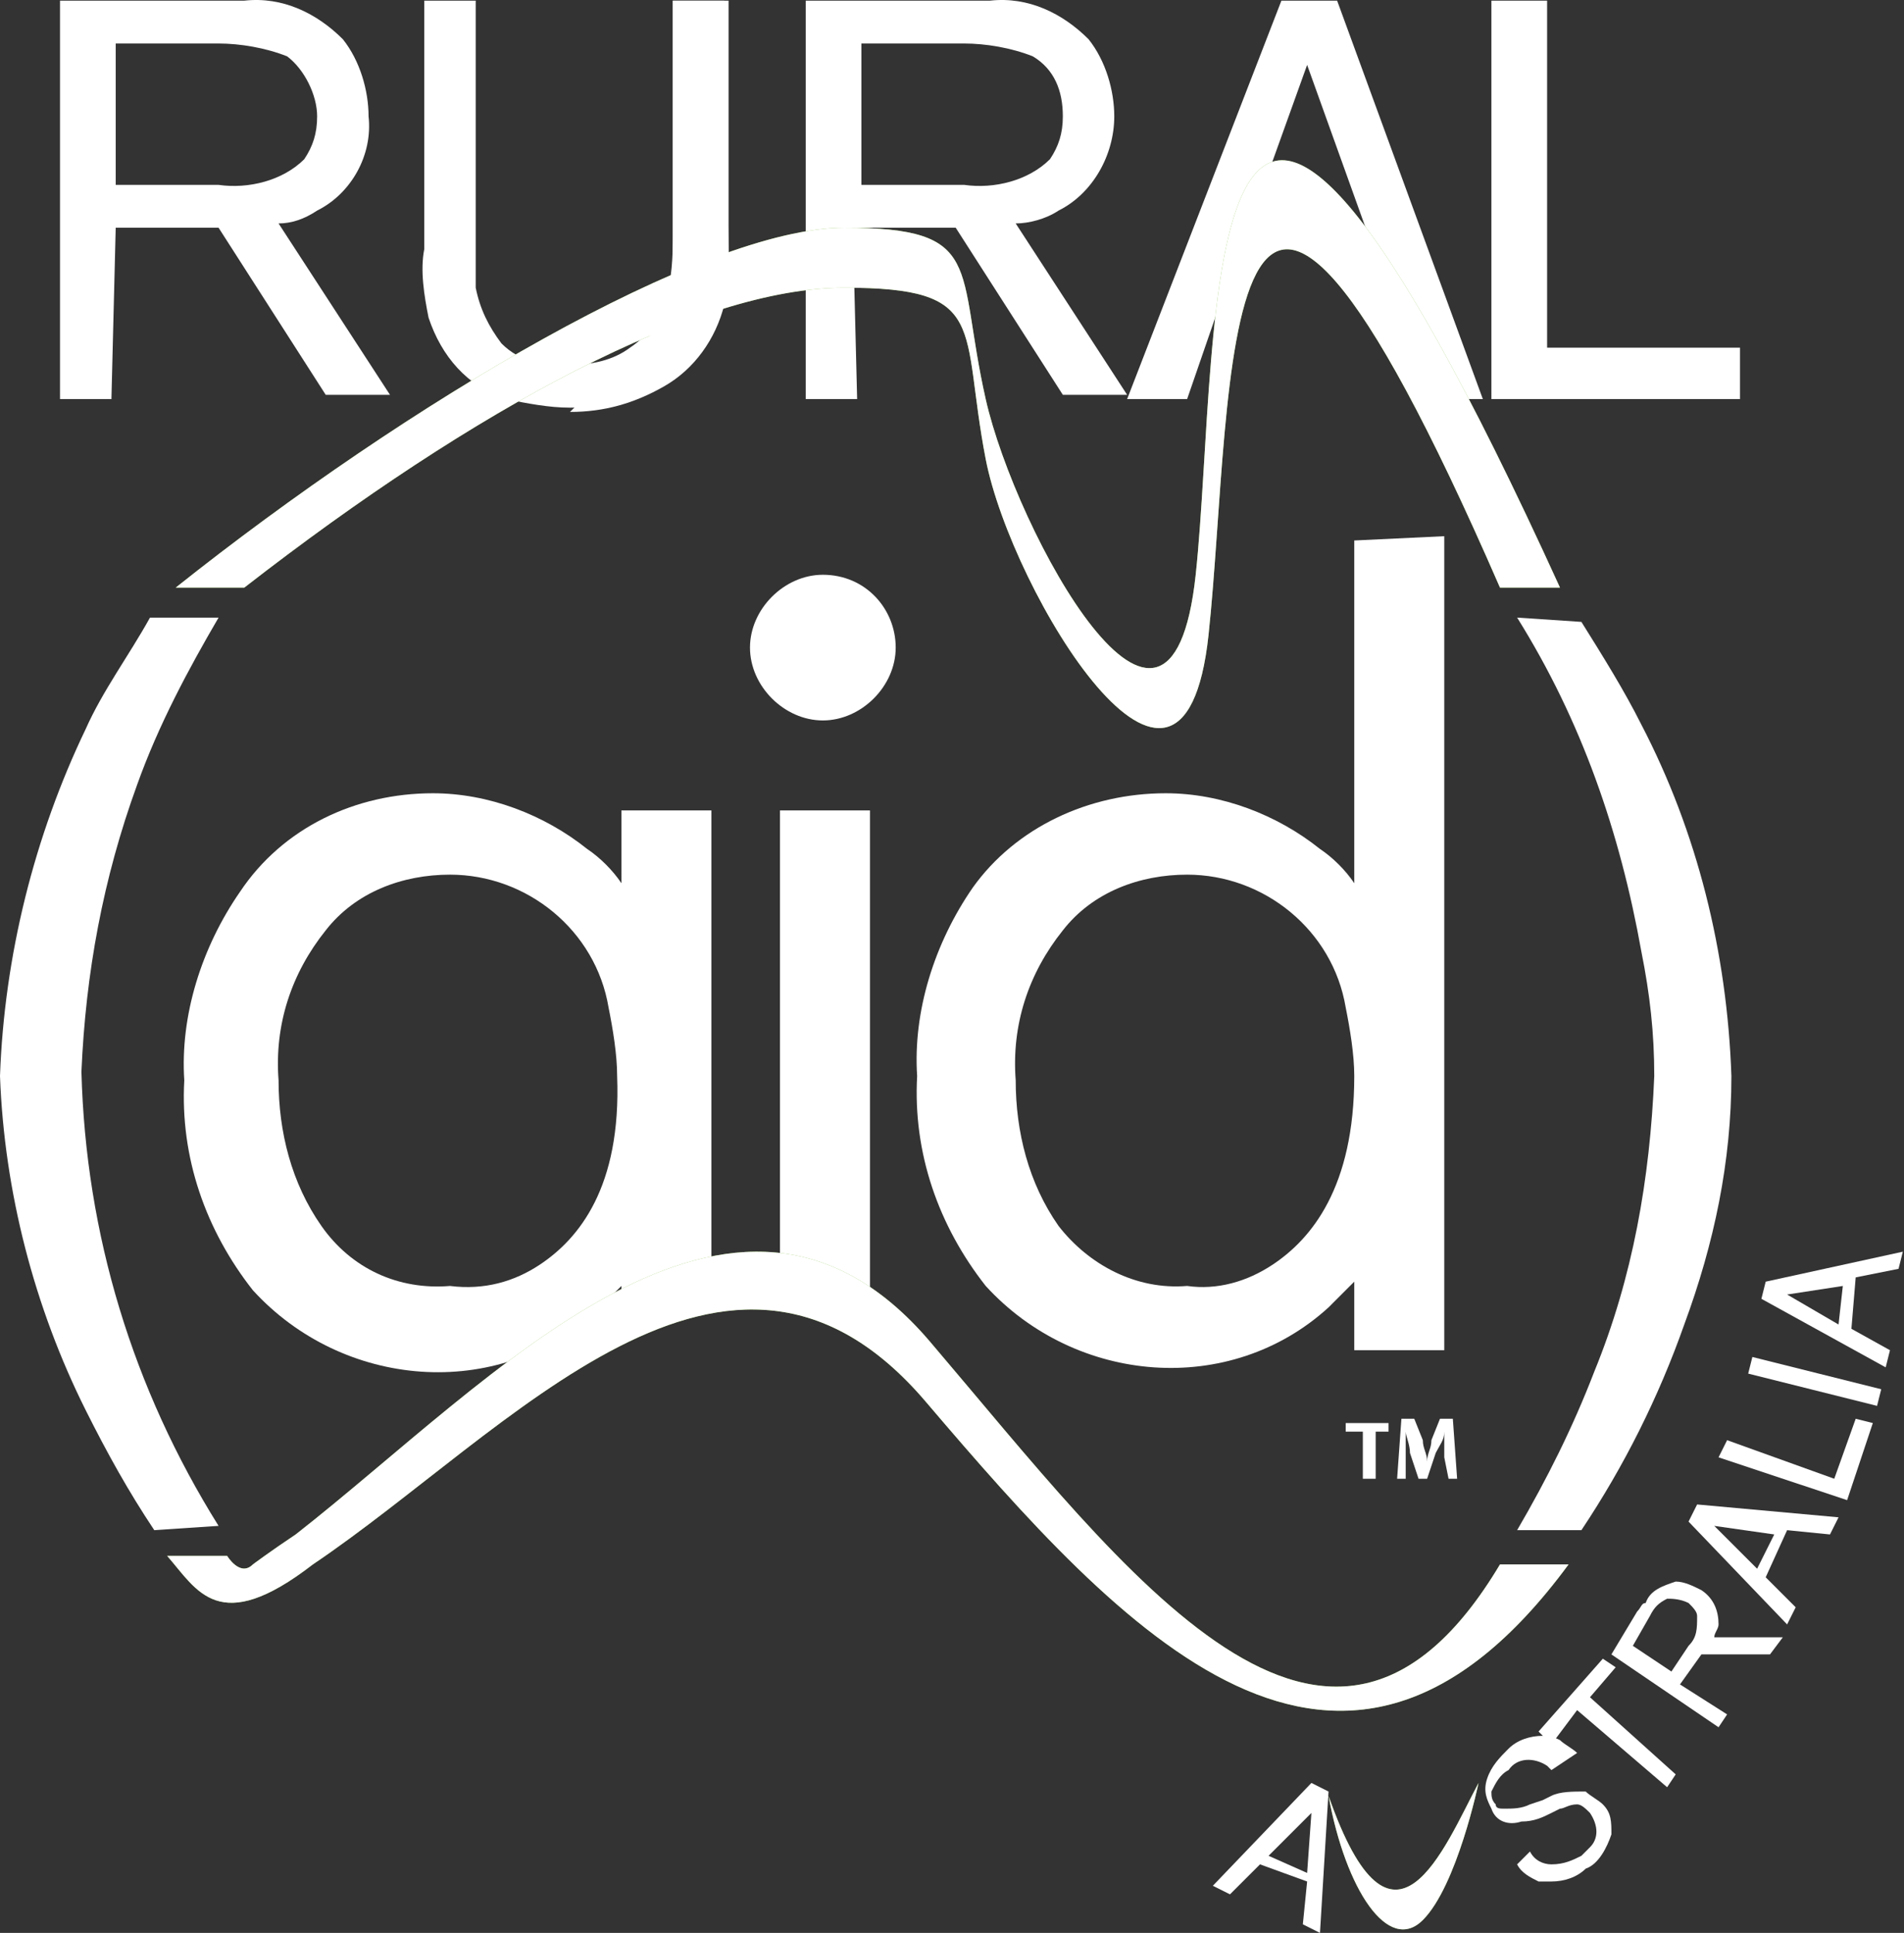
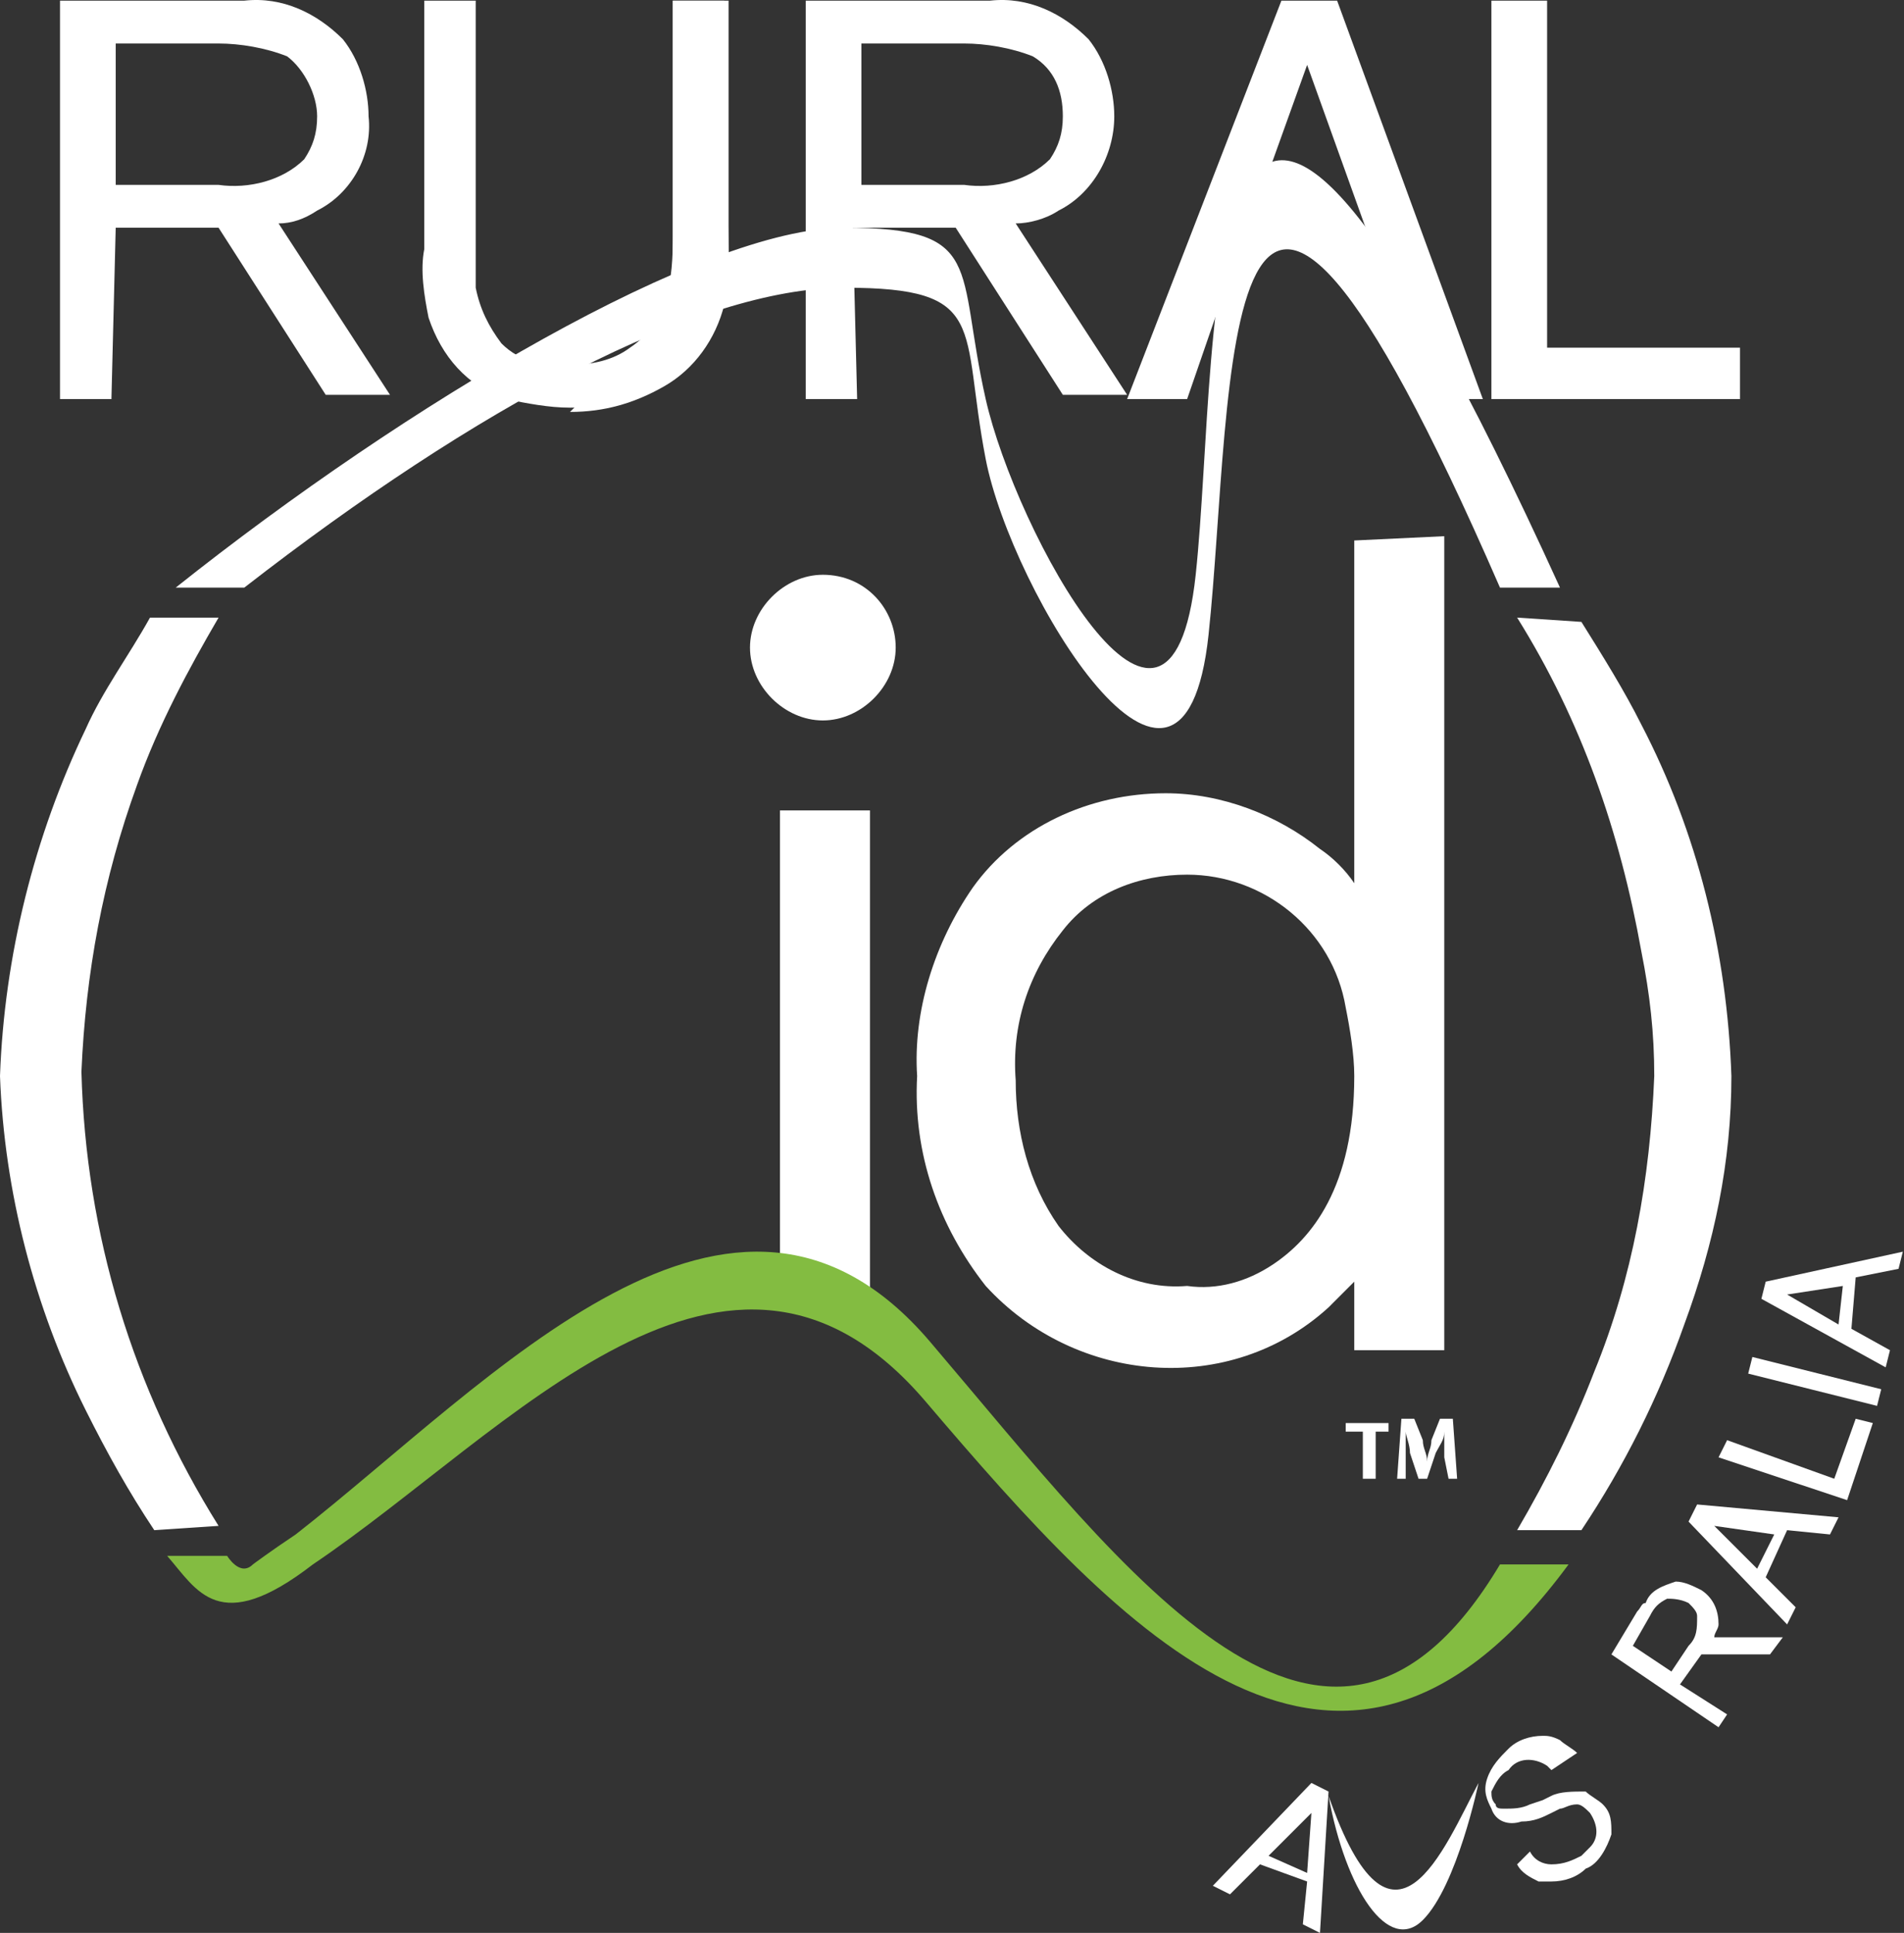
<svg xmlns="http://www.w3.org/2000/svg" width="132" height="134" viewBox="0 0 132 134" fill="none">
  <rect x="0" y="0" width="132" height="134" fill="#333333" stroke="none" />
  <path d="M62.097 44.895C62.097 47.569 59.72 49.945 57.046 49.945C54.372 49.945 51.995 47.569 51.995 44.895C51.995 42.222 54.372 39.846 57.046 39.846C60.017 39.846 62.097 42.222 62.097 44.895Z" fill="white" />
  <path d="M7.725 27.668H4.159V0.045H16.936C19.61 -0.252 21.986 0.937 23.769 2.719C24.958 4.204 25.552 6.283 25.552 8.065C25.849 10.738 24.363 13.411 21.986 14.599C21.095 15.193 20.204 15.49 19.312 15.49L27.037 27.371H22.581L15.153 15.787H8.022L7.725 27.668ZM15.153 12.817C17.233 13.114 19.61 12.52 21.095 11.035C21.689 10.144 21.986 9.253 21.986 8.065C21.986 6.58 21.095 4.798 19.907 3.907C18.421 3.313 16.638 3.016 15.153 3.016H8.022V12.817H15.153Z" fill="white" />
  <path d="M50.51 17.569C50.51 18.757 50.51 19.648 50.212 20.836C49.618 23.212 48.133 25.291 46.053 26.479C44.27 27.667 41.893 28.261 39.516 28.261C38.031 28.261 36.545 27.964 35.06 27.667C32.386 26.776 30.603 24.697 29.712 22.024C29.415 20.539 29.117 18.757 29.414 17.272V0.045H32.98V16.677C32.98 17.866 32.98 18.757 32.98 19.945C33.277 21.43 33.871 22.618 34.763 23.806C35.357 24.4 36.248 24.994 37.139 24.994C38.031 25.291 38.625 25.291 39.516 25.291C41.002 25.291 42.487 24.994 43.676 24.103C46.35 22.321 46.647 19.351 46.647 16.381V0.045H50.212L50.51 17.569Z" fill="white" />
  <path d="M59.423 27.668H55.858V0.045H68.633C71.307 -0.252 73.684 0.937 75.467 2.719C76.656 4.204 77.25 6.283 77.25 8.065C77.25 10.738 75.764 13.411 73.387 14.599C72.496 15.193 71.308 15.49 70.416 15.49L78.141 27.371H73.684L66.257 15.787H59.126L59.423 27.668ZM66.851 12.817C68.93 13.114 71.307 12.52 72.793 11.035C73.387 10.144 73.684 9.253 73.684 8.065C73.684 6.283 73.09 4.798 71.605 3.907C70.119 3.313 68.336 3.016 66.851 3.016H59.72V12.817H66.851Z" fill="white" />
  <path d="M92.7 0.045H88.837L78.141 27.667H82.301L85.272 19.054L86.46 16.084L90.62 4.5L94.78 16.084L95.671 19.054L98.642 27.667H102.802L92.7 0.045Z" fill="white" />
  <path d="M120.629 24.103V27.667H103.396V0.045H107.258V24.103H120.629Z" fill="white" />
  <path d="M10.696 106.08C8.913 103.407 7.428 100.734 5.942 97.764C2.377 90.635 0.297 82.616 0 74.597C0.297 66.28 2.377 57.964 5.942 50.538C7.131 47.865 8.913 45.489 10.399 42.816H15.153C13.073 46.38 10.993 50.241 9.508 54.4C7.131 60.934 5.942 67.468 5.645 74.299C5.942 85.586 9.211 96.279 15.153 105.783L10.696 106.08Z" fill="white" />
  <path d="M109.635 43.113C111.121 45.489 112.606 47.865 113.795 50.241C117.657 57.667 119.737 65.983 120.034 74.597C120.034 80.537 118.846 86.18 116.766 91.823C114.983 96.873 112.606 101.625 109.635 106.08H105.179C107.258 102.516 109.041 98.952 110.527 95.091C113.201 88.556 114.389 81.725 114.686 74.597C114.686 71.626 114.389 68.953 113.795 65.983C112.309 57.667 109.635 49.944 105.179 42.816L109.635 43.113Z" fill="white" />
  <path d="M60.314 56.181H54.075V89.15C56.155 90.041 58.234 91.229 60.314 92.714V56.181Z" fill="white" />
  <path d="M93.888 37.469V61.23C93.294 60.339 92.403 59.448 91.511 58.854C88.54 56.478 84.678 54.993 80.815 54.993C75.467 54.993 70.416 57.369 67.445 61.527C64.771 65.388 63.286 70.141 63.583 74.596C63.286 79.942 65.068 84.991 68.337 89.149C74.576 95.981 85.272 96.872 92.106 90.635C92.7 90.04 93.294 89.447 93.888 88.852V93.605H100.128V37.172L93.888 37.469ZM88.243 87.664C86.46 88.852 84.381 89.447 82.301 89.149C78.736 89.447 75.467 87.664 73.388 84.991C71.308 82.021 70.416 78.457 70.416 74.893C70.119 71.031 71.308 67.467 73.685 64.497C75.764 61.824 79.033 60.636 82.301 60.636C87.649 60.636 92.403 64.497 93.294 69.843C93.591 71.329 93.888 73.111 93.888 74.596C93.888 82.318 90.917 85.882 88.243 87.664Z" fill="white" />
-   <path d="M49.321 56.181H43.082V61.23C42.487 60.339 41.596 59.448 40.705 58.854C37.734 56.478 33.871 54.993 30.009 54.993C24.661 54.993 19.61 57.369 16.639 61.825C13.964 65.686 12.479 70.438 12.776 74.893C12.479 80.24 14.262 85.289 17.53 89.447C23.769 96.278 34.465 97.169 41.299 90.932C41.893 90.338 42.487 89.744 43.082 89.15V91.823C45.161 90.932 47.241 90.041 49.321 89.447V56.181ZM37.437 87.665C35.654 88.853 33.574 89.447 31.197 89.15C27.632 89.447 24.363 87.962 22.284 84.992C20.204 82.022 19.312 78.457 19.312 74.893C19.015 71.032 20.204 67.468 22.581 64.498C24.661 61.825 27.929 60.636 31.197 60.636C36.545 60.636 41.299 64.498 42.19 69.844C42.487 71.329 42.785 73.111 42.785 74.596C43.082 82.319 40.111 85.883 37.437 87.665Z" fill="white" />
  <path d="M103.99 108.456C92.106 128.356 78.141 109.05 64.474 93.011C50.807 76.972 34.168 95.684 20.501 106.376C18.718 107.564 17.53 108.456 17.53 108.456C16.639 109.347 15.747 107.861 15.747 107.861H11.588C13.667 110.238 15.153 113.505 21.689 108.456C35.357 99.248 50.51 81.13 64.177 97.169C77.844 113.208 92.997 129.841 108.744 108.456H103.99Z" fill="#83BC41" />
-   <path d="M103.99 108.456C92.106 128.356 78.141 109.05 64.474 93.011C50.807 76.972 34.168 95.684 20.501 106.376C18.718 107.564 17.53 108.456 17.53 108.456C16.639 109.347 15.747 107.861 15.747 107.861H11.588C13.667 110.238 15.153 113.505 21.689 108.456C35.357 99.248 50.51 81.13 64.177 97.169C77.844 113.208 92.997 129.841 108.744 108.456H103.99Z" fill="white" />
-   <path d="M82.895 39.846C81.112 56.479 70.416 36.876 68.336 27.668C66.257 18.461 68.336 15.788 58.532 15.788C48.727 15.788 28.226 27.965 12.182 40.737H16.936C32.98 28.262 48.43 19.946 58.532 19.946C68.633 19.946 66.554 22.619 68.336 31.826C70.119 41.034 82.004 60.637 83.786 44.004C85.569 27.371 84.083 -5.003 103.99 40.737H108.15C82.301 -15.993 84.678 23.213 82.895 39.846Z" fill="#83BC41" />
  <path d="M82.895 39.846C81.112 56.479 70.416 36.876 68.336 27.668C66.257 18.461 68.336 15.788 58.532 15.788C48.727 15.788 28.226 27.965 12.182 40.737H16.936C32.98 28.262 48.43 19.946 58.532 19.946C68.633 19.946 66.554 22.619 68.336 31.826C70.119 41.034 82.004 60.637 83.786 44.004C85.569 27.371 84.083 -5.003 103.99 40.737H108.15C82.301 -15.993 84.678 23.213 82.895 39.846Z" fill="white" />
-   <path d="M46.647 0.045V16.677C46.647 19.648 46.647 22.618 43.676 24.4L39.516 28.558C41.893 28.558 43.973 27.964 46.053 26.776C48.133 25.588 49.618 23.509 50.212 21.133C50.51 19.945 50.51 19.054 50.51 17.866V0.045H46.647V0.045Z" fill="white" />
+   <path d="M46.647 0.045V16.677C46.647 19.648 46.647 22.618 43.676 24.4L39.516 28.558C41.893 28.558 43.973 27.964 46.053 26.776C48.133 25.588 49.618 23.509 50.212 21.133C50.51 19.945 50.51 19.054 50.51 17.866V0.045H46.647Z" fill="white" />
  <path d="M87.352 129.248L85.272 131.327L84.083 130.733L90.917 123.604L92.105 124.199L91.511 134L90.323 133.406L90.62 130.436L87.352 129.248ZM90.917 125.684L87.946 128.654L90.62 129.842L90.917 125.684Z" fill="white" />
  <path d="M107.556 122.713L107.259 122.416C106.367 121.822 105.179 121.822 104.584 122.713C103.99 123.01 103.693 123.604 103.396 124.198C103.396 124.495 103.396 124.793 103.693 125.09C103.693 125.387 103.99 125.387 104.287 125.387C104.882 125.387 105.476 125.387 106.07 125.09L106.961 124.793L107.556 124.496C108.15 124.198 109.041 124.198 109.933 124.198C110.23 124.495 110.824 124.793 111.121 125.09C111.715 125.684 111.715 126.278 111.715 127.169C111.418 128.06 110.824 129.248 109.933 129.545C109.338 130.139 108.447 130.436 107.556 130.436C107.259 130.436 106.961 130.436 106.664 130.436C106.07 130.139 105.476 129.842 105.179 129.248L106.07 128.357C106.367 128.951 106.961 129.248 107.556 129.248C108.447 129.248 109.041 128.951 109.636 128.654C109.933 128.357 109.933 128.357 110.23 128.06C110.824 127.466 110.824 126.575 110.23 125.684C109.933 125.387 109.636 125.09 109.338 125.09C108.744 125.09 108.447 125.387 108.15 125.387L107.556 125.684C106.961 125.981 106.367 126.278 105.476 126.278C104.584 126.575 103.693 126.278 103.396 125.387C103.099 124.793 102.802 124.198 103.099 123.307C103.396 122.416 103.99 121.822 104.584 121.228C105.179 120.634 106.07 120.337 106.961 120.337C107.259 120.337 107.556 120.337 108.15 120.634C108.447 120.931 109.041 121.228 109.338 121.525L107.556 122.713Z" fill="white" />
-   <path d="M116.172 123.01L115.578 123.901L109.338 118.555L107.556 120.931L106.664 120.04L111.121 114.991L112.012 115.585L110.23 117.664L116.172 123.01Z" fill="white" />
  <path d="M119.737 118.852L119.143 119.743L111.715 114.693L113.498 111.723C113.795 111.426 113.795 111.129 114.092 111.129C114.389 110.238 115.281 109.941 116.172 109.644C116.766 109.644 117.36 109.941 117.955 110.238C118.846 110.832 119.143 111.723 119.143 112.614C119.143 112.911 118.846 113.208 118.846 113.505H123.6L122.709 114.693H117.955L116.469 116.773L119.737 118.852ZM117.063 114.099C117.658 113.505 117.657 112.911 117.657 112.02C117.657 111.723 117.36 111.426 117.063 111.129C116.469 110.832 115.875 110.832 115.578 110.832C114.983 111.129 114.686 111.426 114.389 112.02L113.201 114.099L115.875 115.881L117.063 114.099Z" fill="white" />
  <path d="M122.411 109.347L124.491 111.426L123.897 112.614L117.063 105.486L117.657 104.298L127.462 105.189L126.868 106.377L123.897 106.08L122.411 109.347ZM118.846 105.783L121.817 108.753L123.005 106.377L118.846 105.783Z" fill="white" />
  <path d="M128.651 98.357L129.839 98.654L128.056 104L119.143 101.03L119.737 99.842L127.165 102.515L128.651 98.357Z" fill="white" />
  <path d="M121.487 94.074L121.198 95.226L130.132 97.463L130.421 96.31L121.487 94.074Z" fill="white" />
  <path d="M128.354 92.12L131.028 93.605L130.73 94.793L122.114 90.041L122.411 88.853L131.919 86.774L131.622 87.962L128.651 88.556L128.354 92.12ZM123.897 89.744L127.462 91.823L127.759 89.15L123.897 89.744Z" fill="white" />
-   <path d="M92.105 124.496C93.294 131.03 96.265 135.485 98.642 133.109C101.019 130.733 102.504 123.604 102.504 123.604C100.128 128.06 96.562 137.267 92.105 124.496Z" fill="#83BC41" />
  <path d="M92.105 124.496C93.294 131.03 96.265 135.485 98.642 133.109C101.019 130.733 102.504 123.604 102.504 123.604C100.128 128.06 96.562 137.267 92.105 124.496Z" fill="white" />
  <path d="M94.483 99.249H93.294V98.655H96.265V99.249H95.374V102.516H94.483V99.249Z" fill="white" />
  <path d="M100.128 101.03C100.128 100.436 100.128 99.842 100.128 99.248C100.128 99.842 99.83 100.139 99.533 100.733L98.939 102.515H98.345L97.751 100.733C97.751 100.139 97.454 99.545 97.454 99.248C97.454 99.842 97.454 100.436 97.454 101.03V102.515H96.859L97.156 98.357H98.048L98.642 99.842C98.642 100.436 98.939 100.733 98.939 101.327C98.939 100.733 99.236 100.436 99.236 99.842L99.83 98.357H100.722L101.019 102.515H100.425L100.128 101.03Z" fill="white" />
</svg>